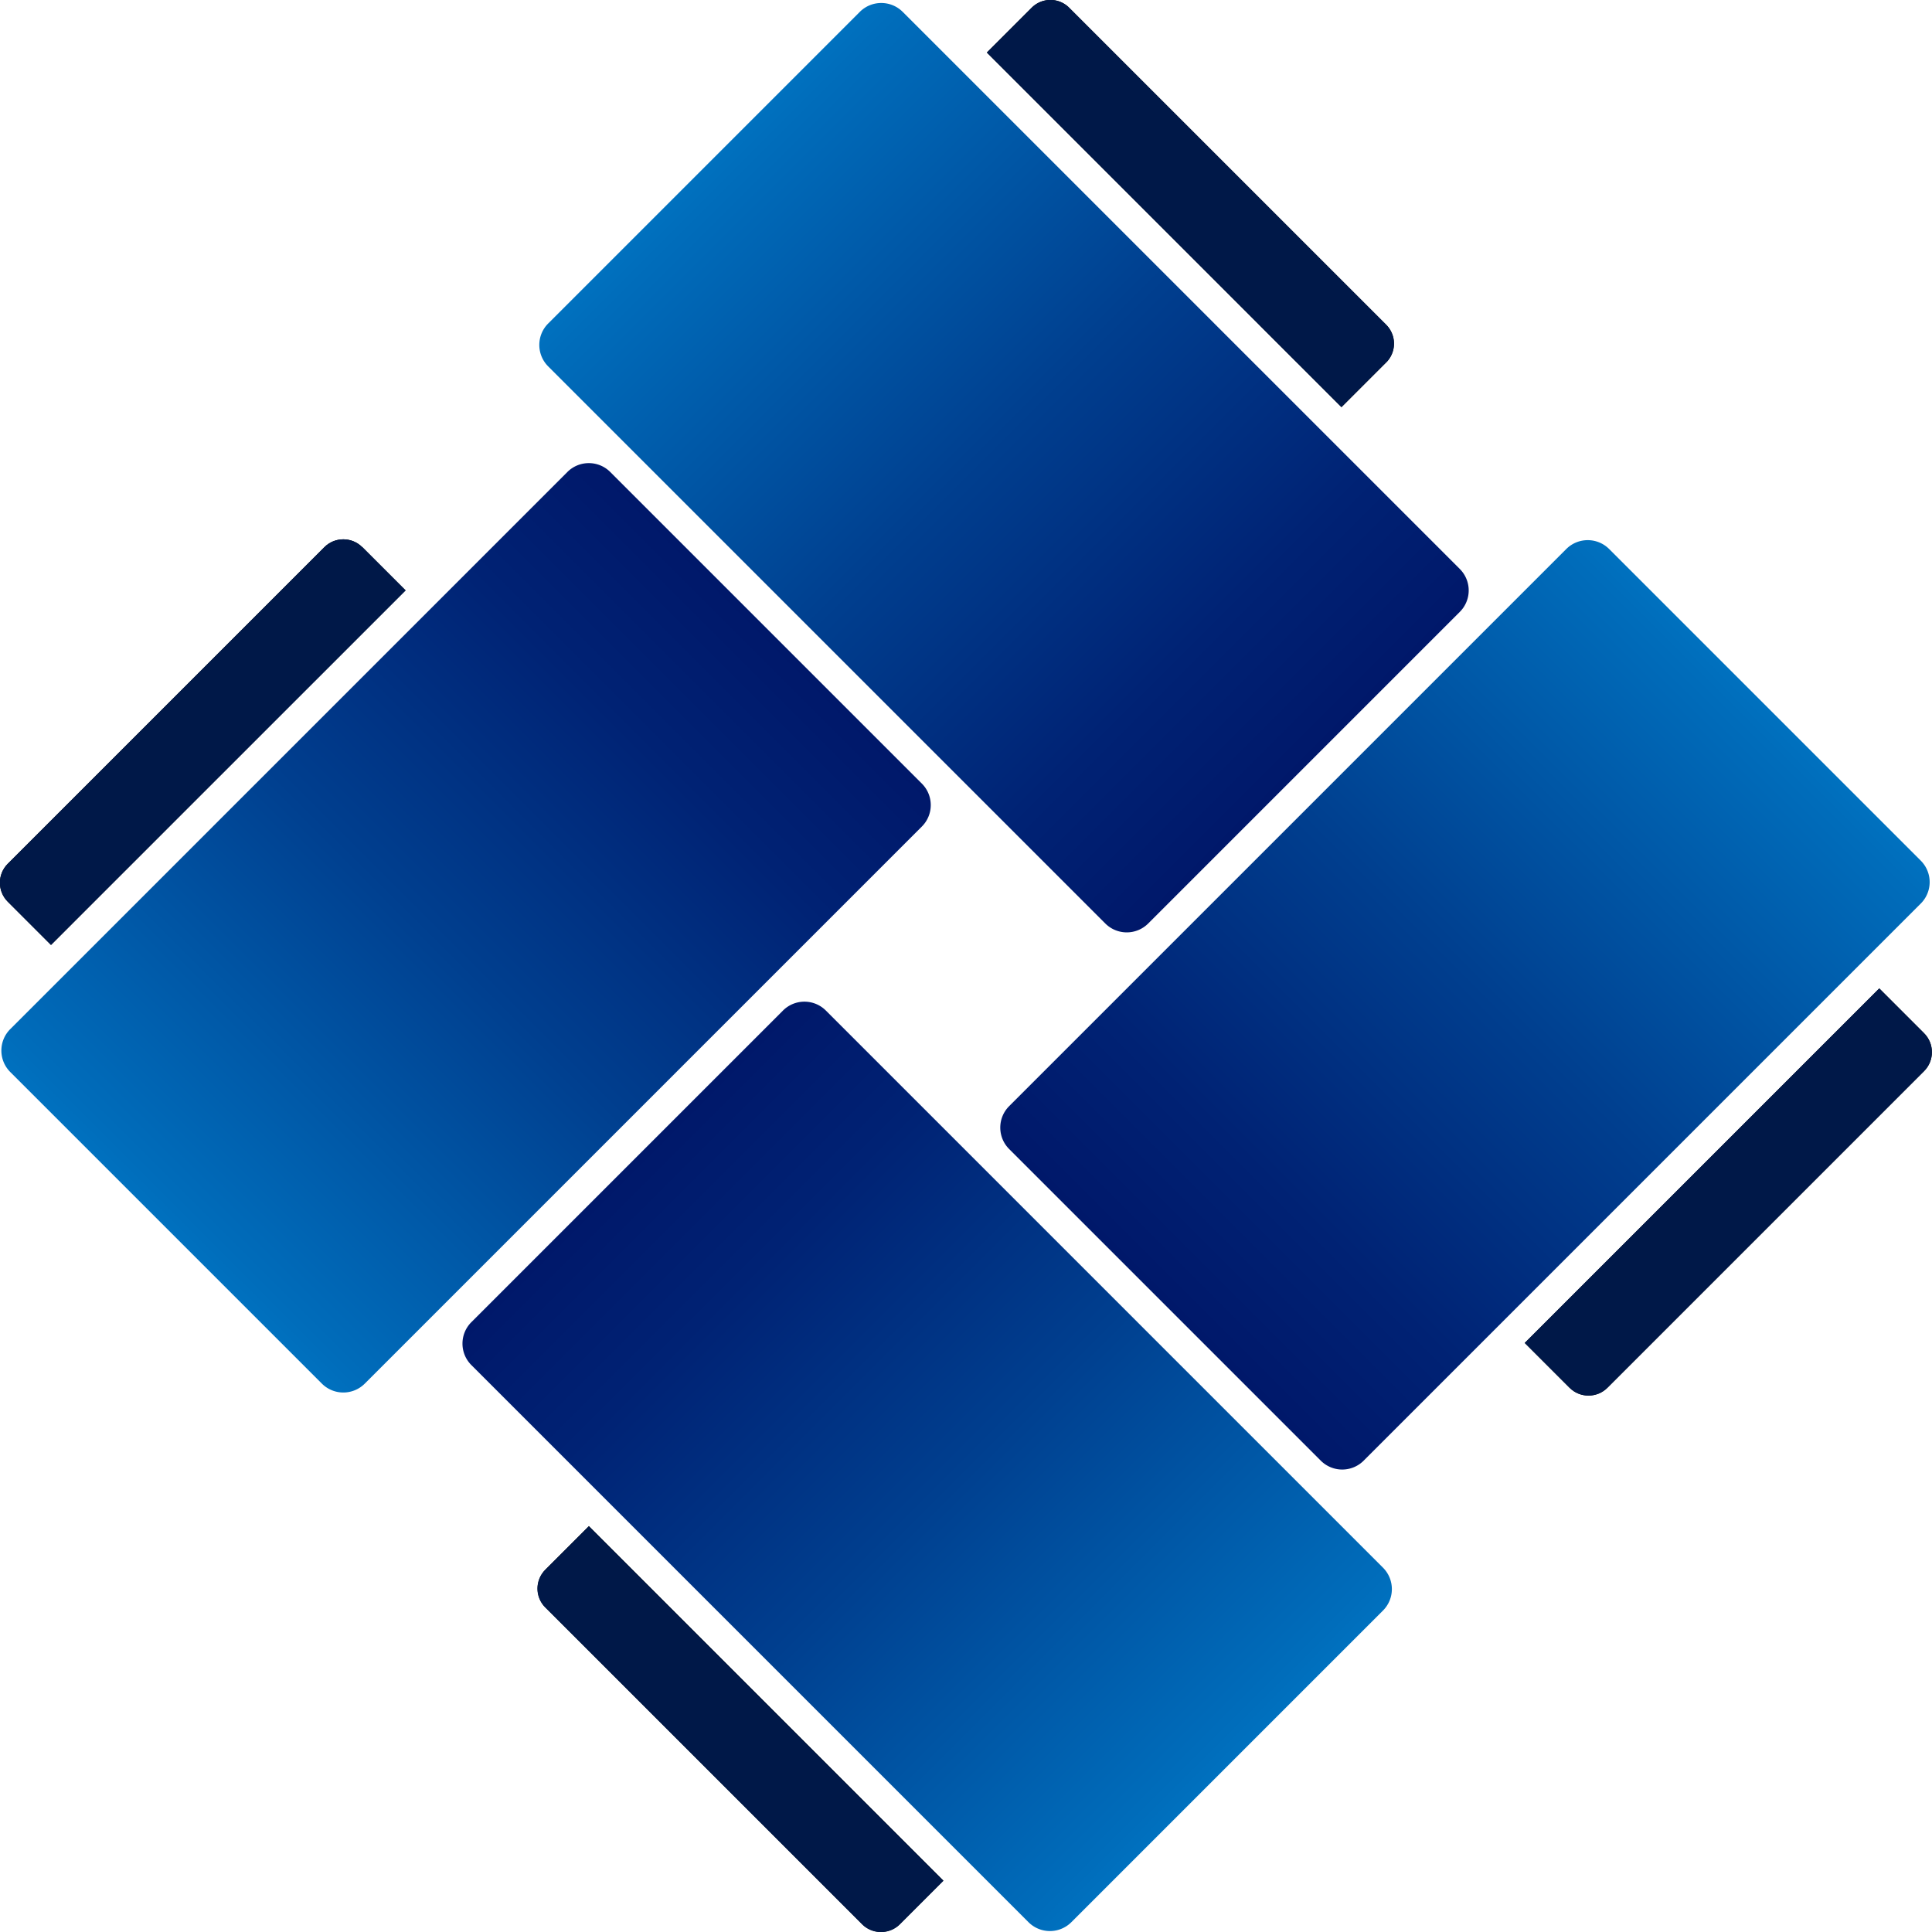
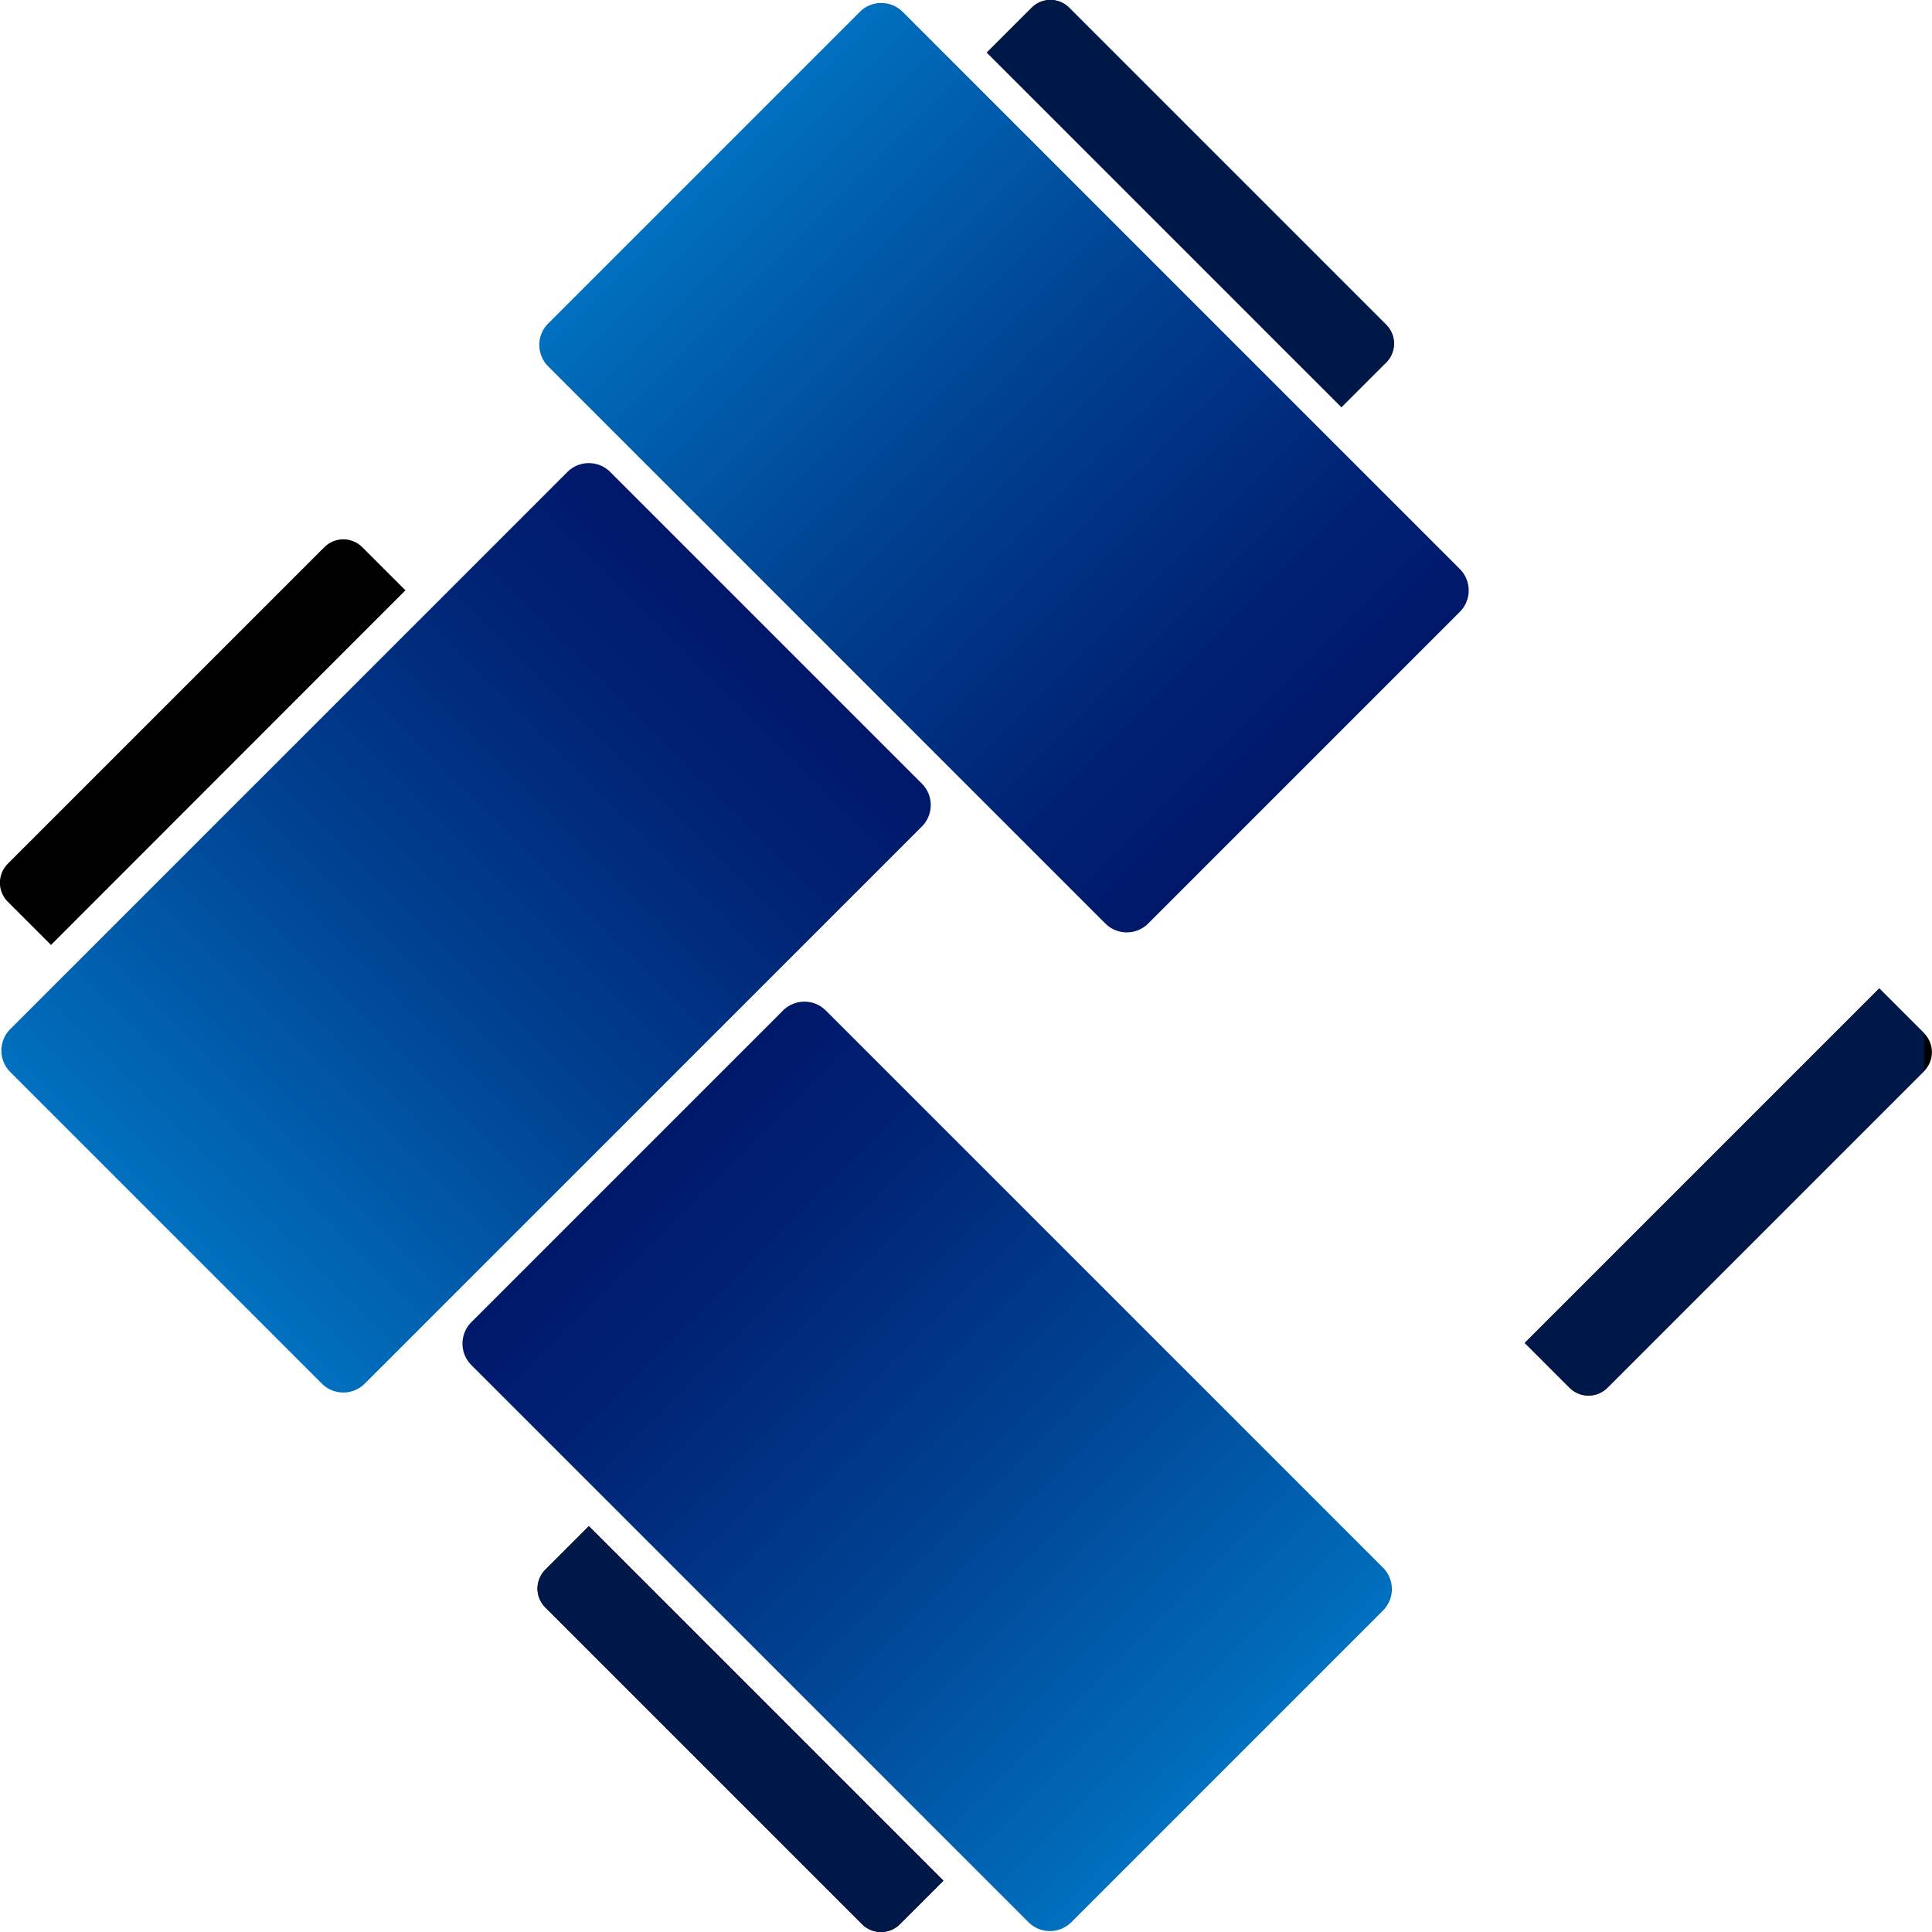
<svg xmlns="http://www.w3.org/2000/svg" xmlns:xlink="http://www.w3.org/1999/xlink" data-bbox="-0.579 -0.495 101.108 101.097" viewBox="0 0 100 100" data-type="ugc">
  <g>
    <defs>
      <linearGradient gradientUnits="userSpaceOnUse" gradientTransform="rotate(90 -753.79 -1519.91)" y2="-2319.78" x2="814.15" y1="-2275.86" x1="814.15" id="a26b7fd5-8f7e-4065-a30a-c40defd5079e">
        <stop stop-color="#0071bf" offset="0" />
        <stop stop-color="#006dbb" offset=".03" />
        <stop stop-color="#003f8f" offset=".47" />
        <stop stop-color="#002274" offset=".81" />
        <stop stop-color="#00186a" offset="1" />
      </linearGradient>
      <linearGradient xlink:href="#a26b7fd5-8f7e-4065-a30a-c40defd5079e" gradientTransform="rotate(90 -736.085 -1510.915)" y2="-2294.99" x2="828.78" y1="-2294.99" x1="872.69" id="08c395f2-72e6-4716-a705-95470e08e01c" />
      <linearGradient xlink:href="#a26b7fd5-8f7e-4065-a30a-c40defd5079e" gradientTransform="rotate(90 -744.8 -1537.59)" y2="-2334.36" x2="838.95" y1="-2334.36" x1="795.03" id="da10ba4a-3871-4f45-a5d3-47a545e7913e" />
      <linearGradient xlink:href="#a26b7fd5-8f7e-4065-a30a-c40defd5079e" gradientTransform="rotate(90 -727.115 -1528.625)" y2="-2309.6" x2="853.52" y1="-2353.52" x1="853.52" id="009c8c74-0941-4a6d-9789-2b461da10d47" />
    </defs>
    <g>
      <path transform="rotate(-45 24.12 48.02)" fill="url(#a26b7fd5-8f7e-4065-a30a-c40defd5079e)" d="M46.08 36.62v22.81A1.57 1.57 0 0 1 44.51 61H3.73a1.57 1.57 0 0 1-1.57-1.57V36.62c0-.867.703-1.57 1.57-1.57h40.78c.867 0 1.57.703 1.57 1.57" />
      <path transform="rotate(-45 47.986 75.893)" fill="url(#08c395f2-72e6-4716-a705-95470e08e01c)" d="M60.96 55.51v40.78a1.57 1.57 0 0 1-1.57 1.57H36.58a1.57 1.57 0 0 1-1.57-1.57V55.51c0-.867.703-1.57 1.57-1.57h22.81c.867 0 1.57.703 1.57 1.57" />
      <path d="m30.48 78.99-2.25 2.25c-.54.54-.54 1.42 0 1.96l16.39 16.39c.54.54 1.42.54 1.96 0l2.25-2.25z" />
      <path d="m48.83 97.35-2.25 2.25c-.54.54-1.42.54-1.96 0L28.23 83.21a1.37 1.37 0 0 1 0-1.96L30.48 79z" fill="#001848" />
      <path d="M20.99 30.55 2.64 48.91.4 46.67c-.54-.54-.54-1.42 0-1.96l16.39-16.39c.54-.54 1.42-.54 1.96 0l2.24 2.24Z" />
-       <path d="M18.76 28.32 21 30.56 2.64 48.91.4 46.67c-.54-.54-.54-1.42 0-1.96l16.39-16.39c.54-.54 1.42-.54 1.96 0Z" fill="#001848" />
      <path d="M69.43 21.07 51.08 2.72 53.39.41a1.37 1.37 0 0 1 1.96 0L71.74 16.8c.55.55.55 1.42 0 1.97l-2.31 2.31Z" />
      <path d="m71.74 18.76-2.31 2.31L51.08 2.72 53.39.41a1.37 1.37 0 0 1 1.96 0L71.74 16.8c.55.55.55 1.42 0 1.97Z" fill="#001848" />
      <path d="m99.59 53.48-2.32-2.32-18.35 18.35 2.32 2.32c.54.54 1.42.54 1.96 0l16.39-16.39c.54-.54.54-1.42 0-1.96" />
      <path transform="rotate(-45 51.975 24.201)" fill="url(#da10ba4a-3871-4f45-a5d3-47a545e7913e)" d="M64.94 3.81v40.78a1.57 1.57 0 0 1-1.57 1.57H40.56a1.57 1.57 0 0 1-1.57-1.57V3.81c0-.867.703-1.57 1.57-1.57h22.81c.867 0 1.57.703 1.57 1.57" />
-       <path d="M99.59 55.44 83.2 71.83c-.54.54-1.42.54-1.96 0l-2.32-2.32 18.35-18.35 2.32 2.32c.54.54.54 1.42 0 1.96" fill="#001848" />
-       <path transform="rotate(-45 75.83 52)" fill="url(#009c8c74-0941-4a6d-9789-2b461da10d47)" d="M97.78 40.6v22.81a1.57 1.57 0 0 1-1.57 1.57H55.43a1.57 1.57 0 0 1-1.57-1.57V40.6c0-.867.703-1.57 1.57-1.57h40.78c.867 0 1.57.703 1.57 1.57" />
+       <path d="M99.59 55.44 83.2 71.83c-.54.54-1.42.54-1.96 0l-2.32-2.32 18.35-18.35 2.32 2.32" fill="#001848" />
    </g>
  </g>
</svg>